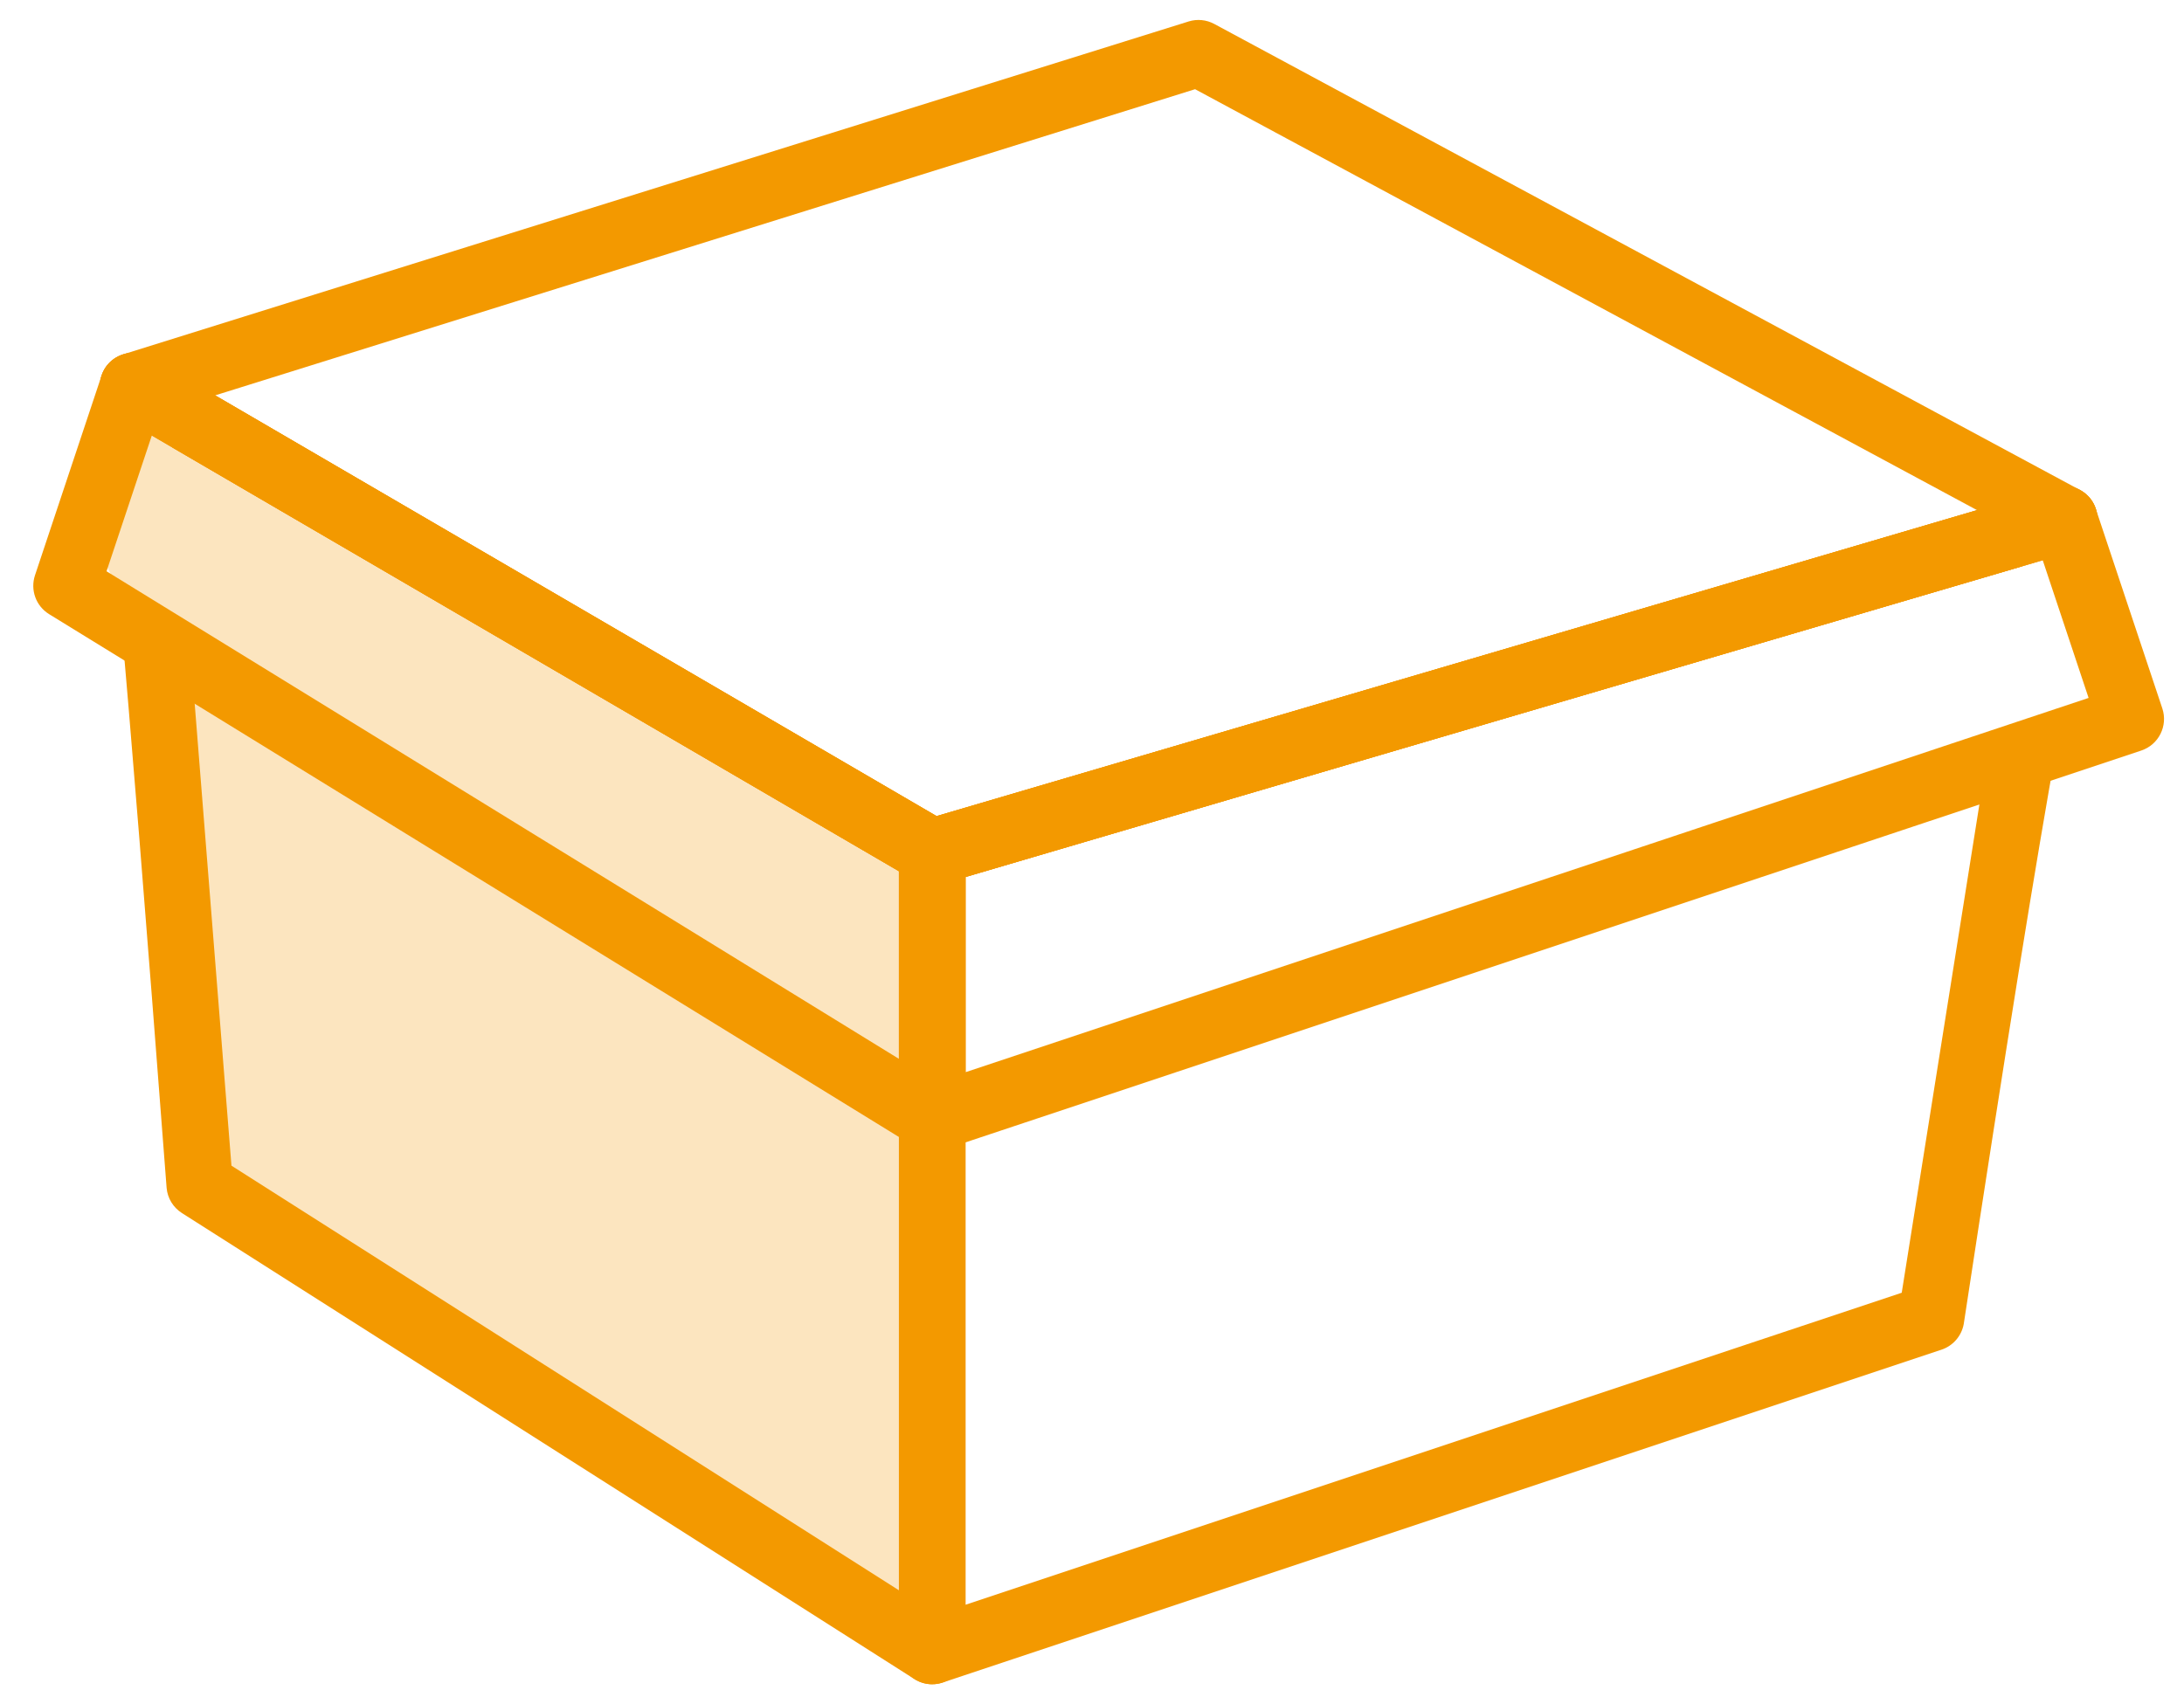
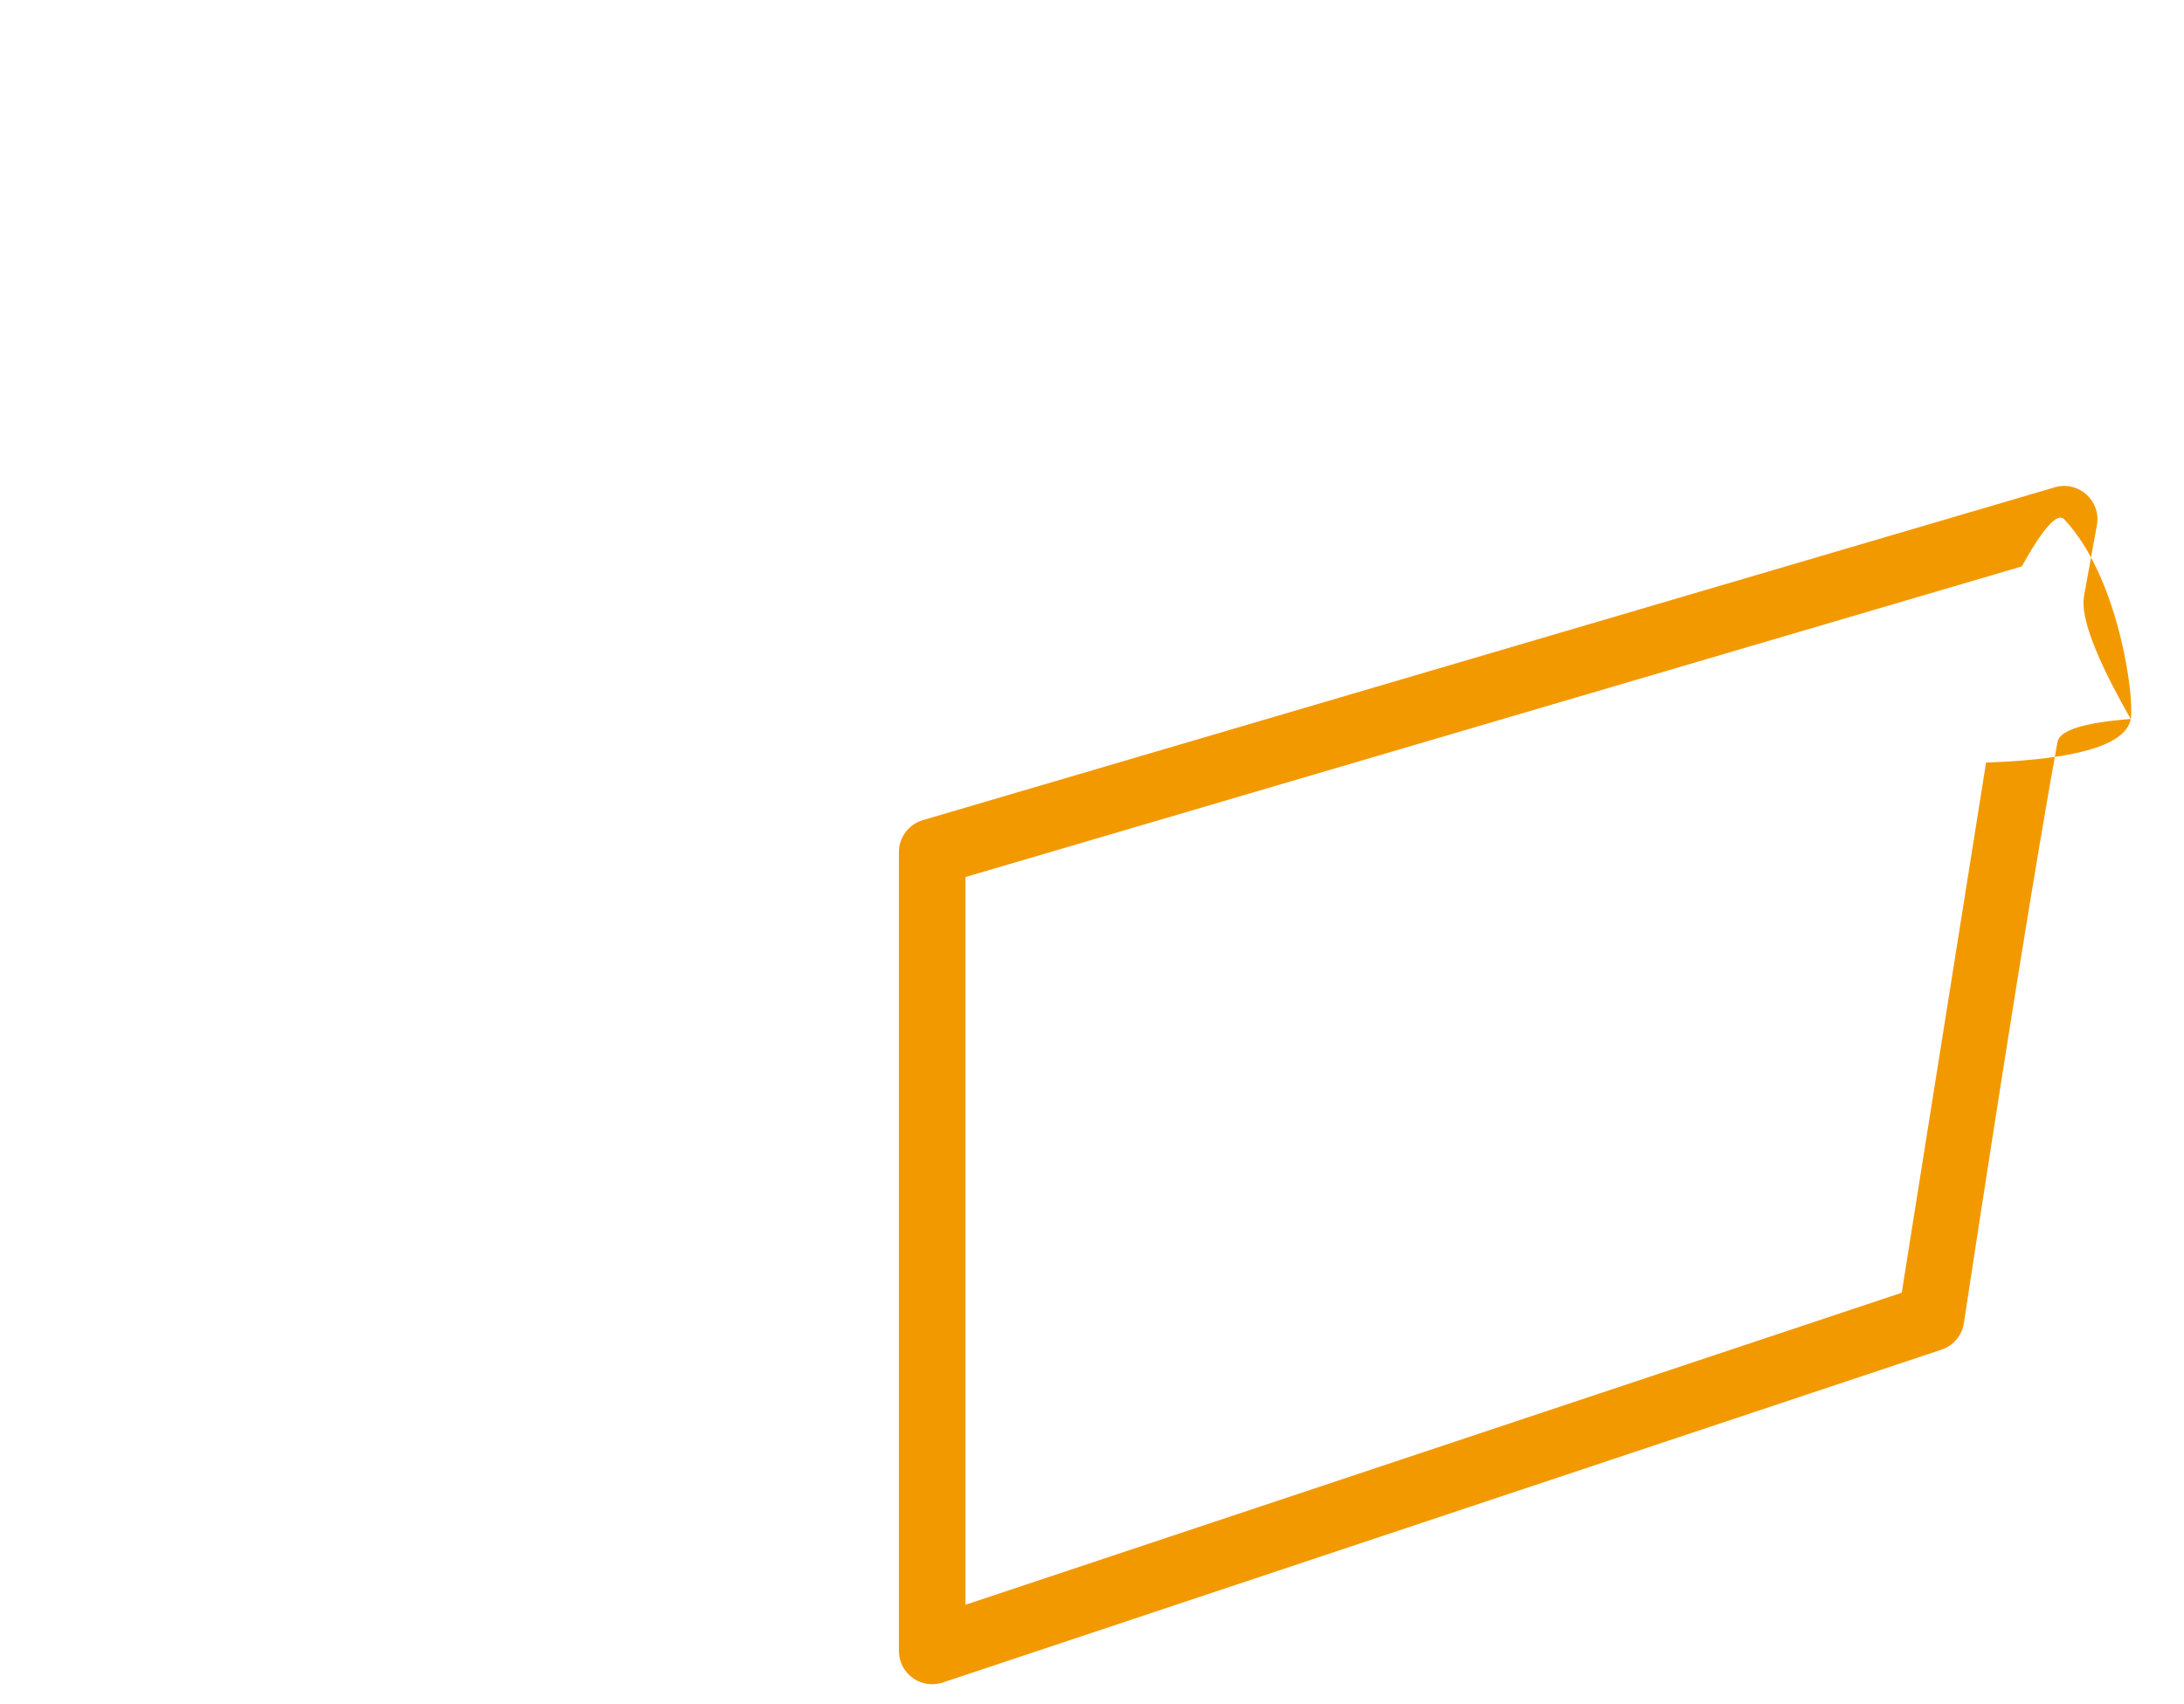
<svg xmlns="http://www.w3.org/2000/svg" width="41px" height="32px" viewBox="0 0 41 32" version="1.1">
  <title>627ABB2B-5261-4BA9-8AAB-52E5F1E6C347</title>
  <desc>Created with sketchtool.</desc>
  <g id="Sprint-2" stroke="none" stroke-width="1" fill="none" fill-rule="evenodd">
    <g id="VD-Desktop/T05-Receptenpagina-detail" transform="translate(-1043, -1078)">
      <g id="Recept-randinfo" transform="translate(780, 1074)">
        <g id="06-Icon/GO/Kuipje">
          <g transform="translate(263, 0)">
            <g id="kuipje" transform="translate(0, 3.75)">
-               <polygon id="Rectangle" fill="#FCE5BF" points="3.125 13.125 1.875 10.625 2.5 7.5 16.875 15.625 16.875 30.625 3.125 21.875" />
-               <path d="M1.878,7.557 C1.832,7.051 2.376,6.704 2.815,6.96 L17.815,15.71 C18.007,15.822 18.125,16.028 18.125,16.25 L18.125,31.25 C18.125,31.743 17.581,32.042 17.164,31.777 L3.414,23.027 C3.251,22.923 3.145,22.749 3.128,22.557 C2.737,17.422 2.443,13.779 2.248,11.628 C2.223,11.351 1.283,11.612 1.25,11.25 C1.224,10.968 2.107,10.081 2.077,9.747 C2.038,9.323 1.972,8.593 1.878,7.557 Z M3.232,8.651 C2.862,7.773 2.618,7.389 2.5,7.5 C1.524,8.413 1.207,10.777 1.25,11.25 C1.301,11.81 2.068,12.108 3.55,12.146 L4.345,22.138 L16.875,30.111 L16.875,16.609 L3.232,8.651 Z" id="Rectangle" fill="#F39900" fill-rule="nonzero" />
-               <path d="M1.907,7.302 C2.033,6.926 2.472,6.76 2.815,6.96 L17.815,15.71 C18.007,15.822 18.125,16.028 18.125,16.25 L18.125,21.25 C18.125,21.739 17.589,22.039 17.172,21.782 L0.922,11.782 C0.675,11.63 0.565,11.328 0.657,11.052 L1.907,7.302 Z M2.85,8.428 L2,10.977 L16.875,20.132 L16.875,16.609 L2.85,8.428 Z" id="Rectangle" fill="#F39900" fill-rule="nonzero" />
-               <path d="M2.185,8.04 C1.716,7.766 1.795,7.065 2.314,6.903 L22.314,0.653 C22.474,0.603 22.648,0.62 22.796,0.7 L39.046,9.45 C39.538,9.714 39.462,10.442 38.926,10.6 L17.676,16.85 C17.511,16.898 17.334,16.877 17.185,16.79 L2.185,8.04 Z M4.039,7.674 L17.582,15.574 L37.115,9.829 L22.435,1.925 L4.039,7.674 Z" id="Rectangle" fill="#F39900" fill-rule="nonzero" />
              <path d="M38.574,9.4 L17.324,15.65 C17.058,15.729 16.875,15.973 16.875,16.25 L16.875,31.25 C16.875,31.677 17.293,31.978 17.698,31.843 L36.448,25.593 C36.664,25.521 36.824,25.336 36.865,25.112 C37.647,19.977 38.234,16.333 38.625,14.182 C38.665,13.963 39.123,13.818 40,13.75 C39.344,12.602 39.052,11.833 39.123,11.442 C39.173,11.167 39.254,10.724 39.365,10.112 C39.448,9.654 39.02,9.269 38.574,9.4 Z M37.954,10.886 C38.358,10.162 38.624,9.867 38.75,10 C39.772,11.078 40.074,13.341 40,13.75 C39.912,14.235 39.007,14.508 37.284,14.569 L35.701,24.524 L18.125,30.383 L18.125,16.718 L37.954,10.886 Z" id="Rectangle" fill="#F39900" fill-rule="nonzero" />
-               <path d="M38.574,9.4 L17.324,15.65 C17.058,15.729 16.875,15.973 16.875,16.25 L16.875,21.25 C16.875,21.677 17.293,21.978 17.698,21.843 L40.198,14.343 C40.525,14.234 40.702,13.88 40.593,13.552 L39.343,9.802 C39.237,9.483 38.896,9.305 38.574,9.4 Z M38.348,10.77 L39.209,13.355 L18.125,20.383 L18.125,16.718 L38.348,10.77 Z" id="Rectangle" fill="#F39900" fill-rule="nonzero" />
            </g>
          </g>
        </g>
      </g>
    </g>
  </g>
</svg>